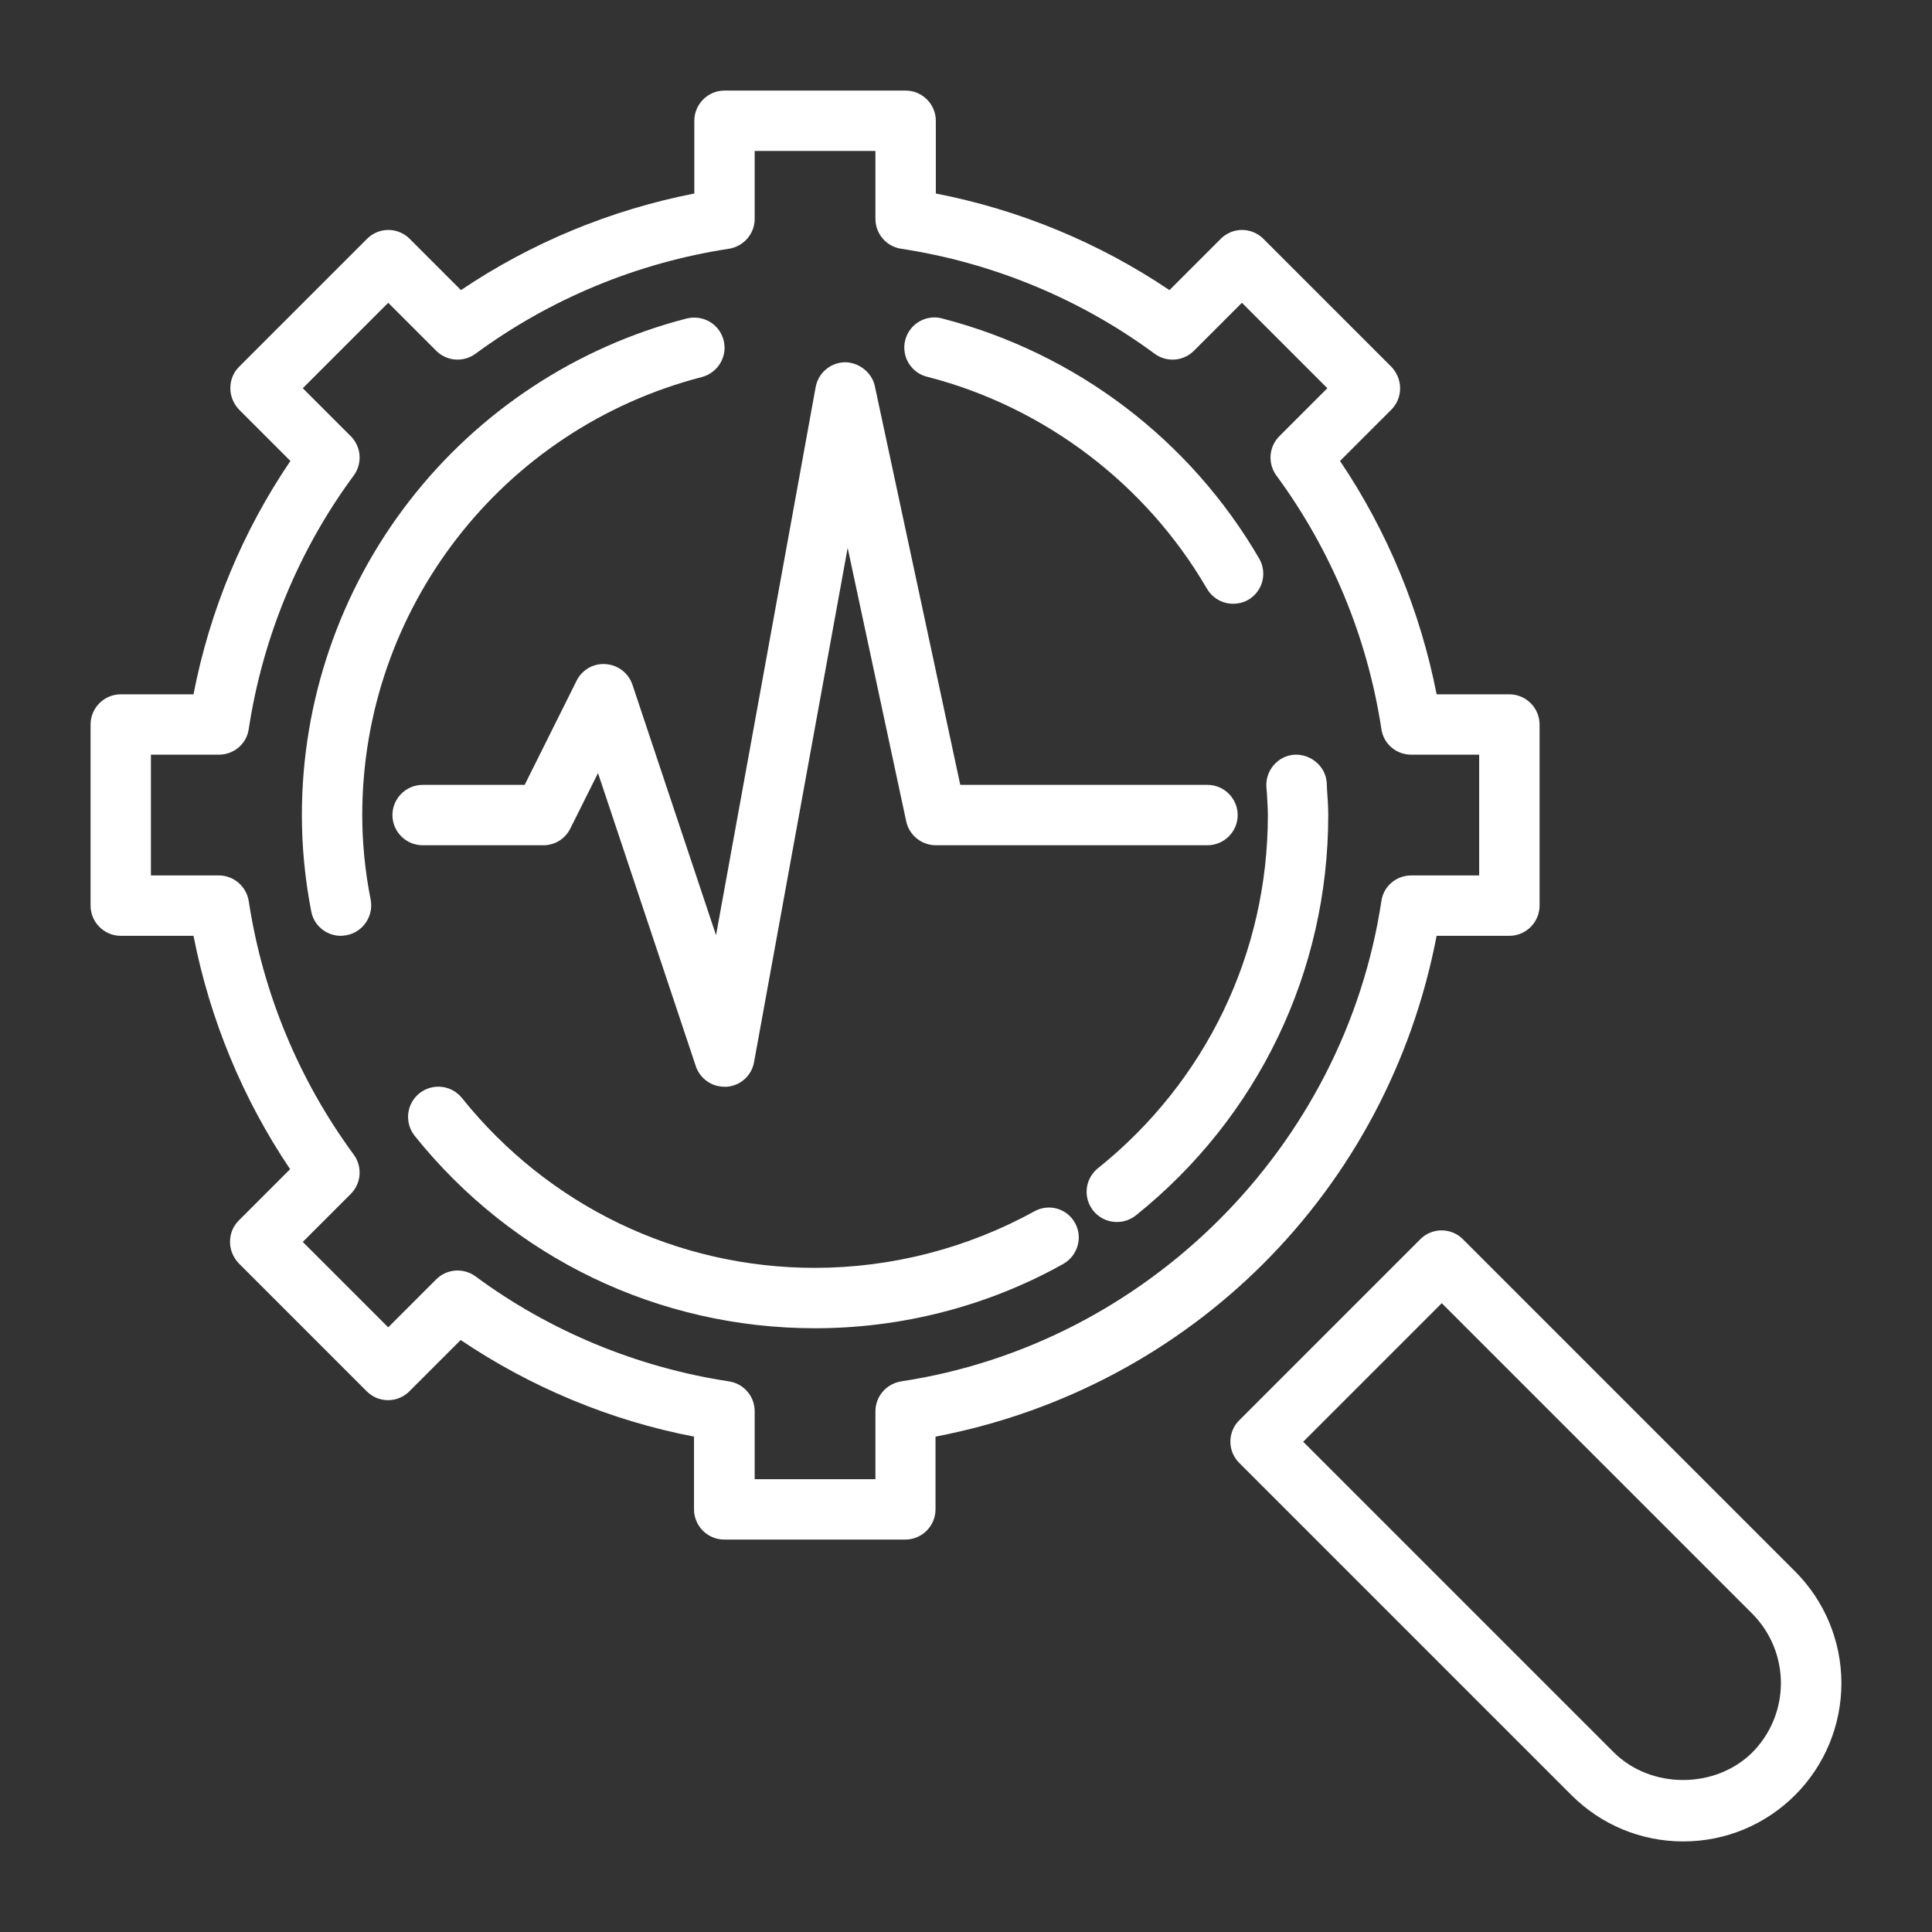
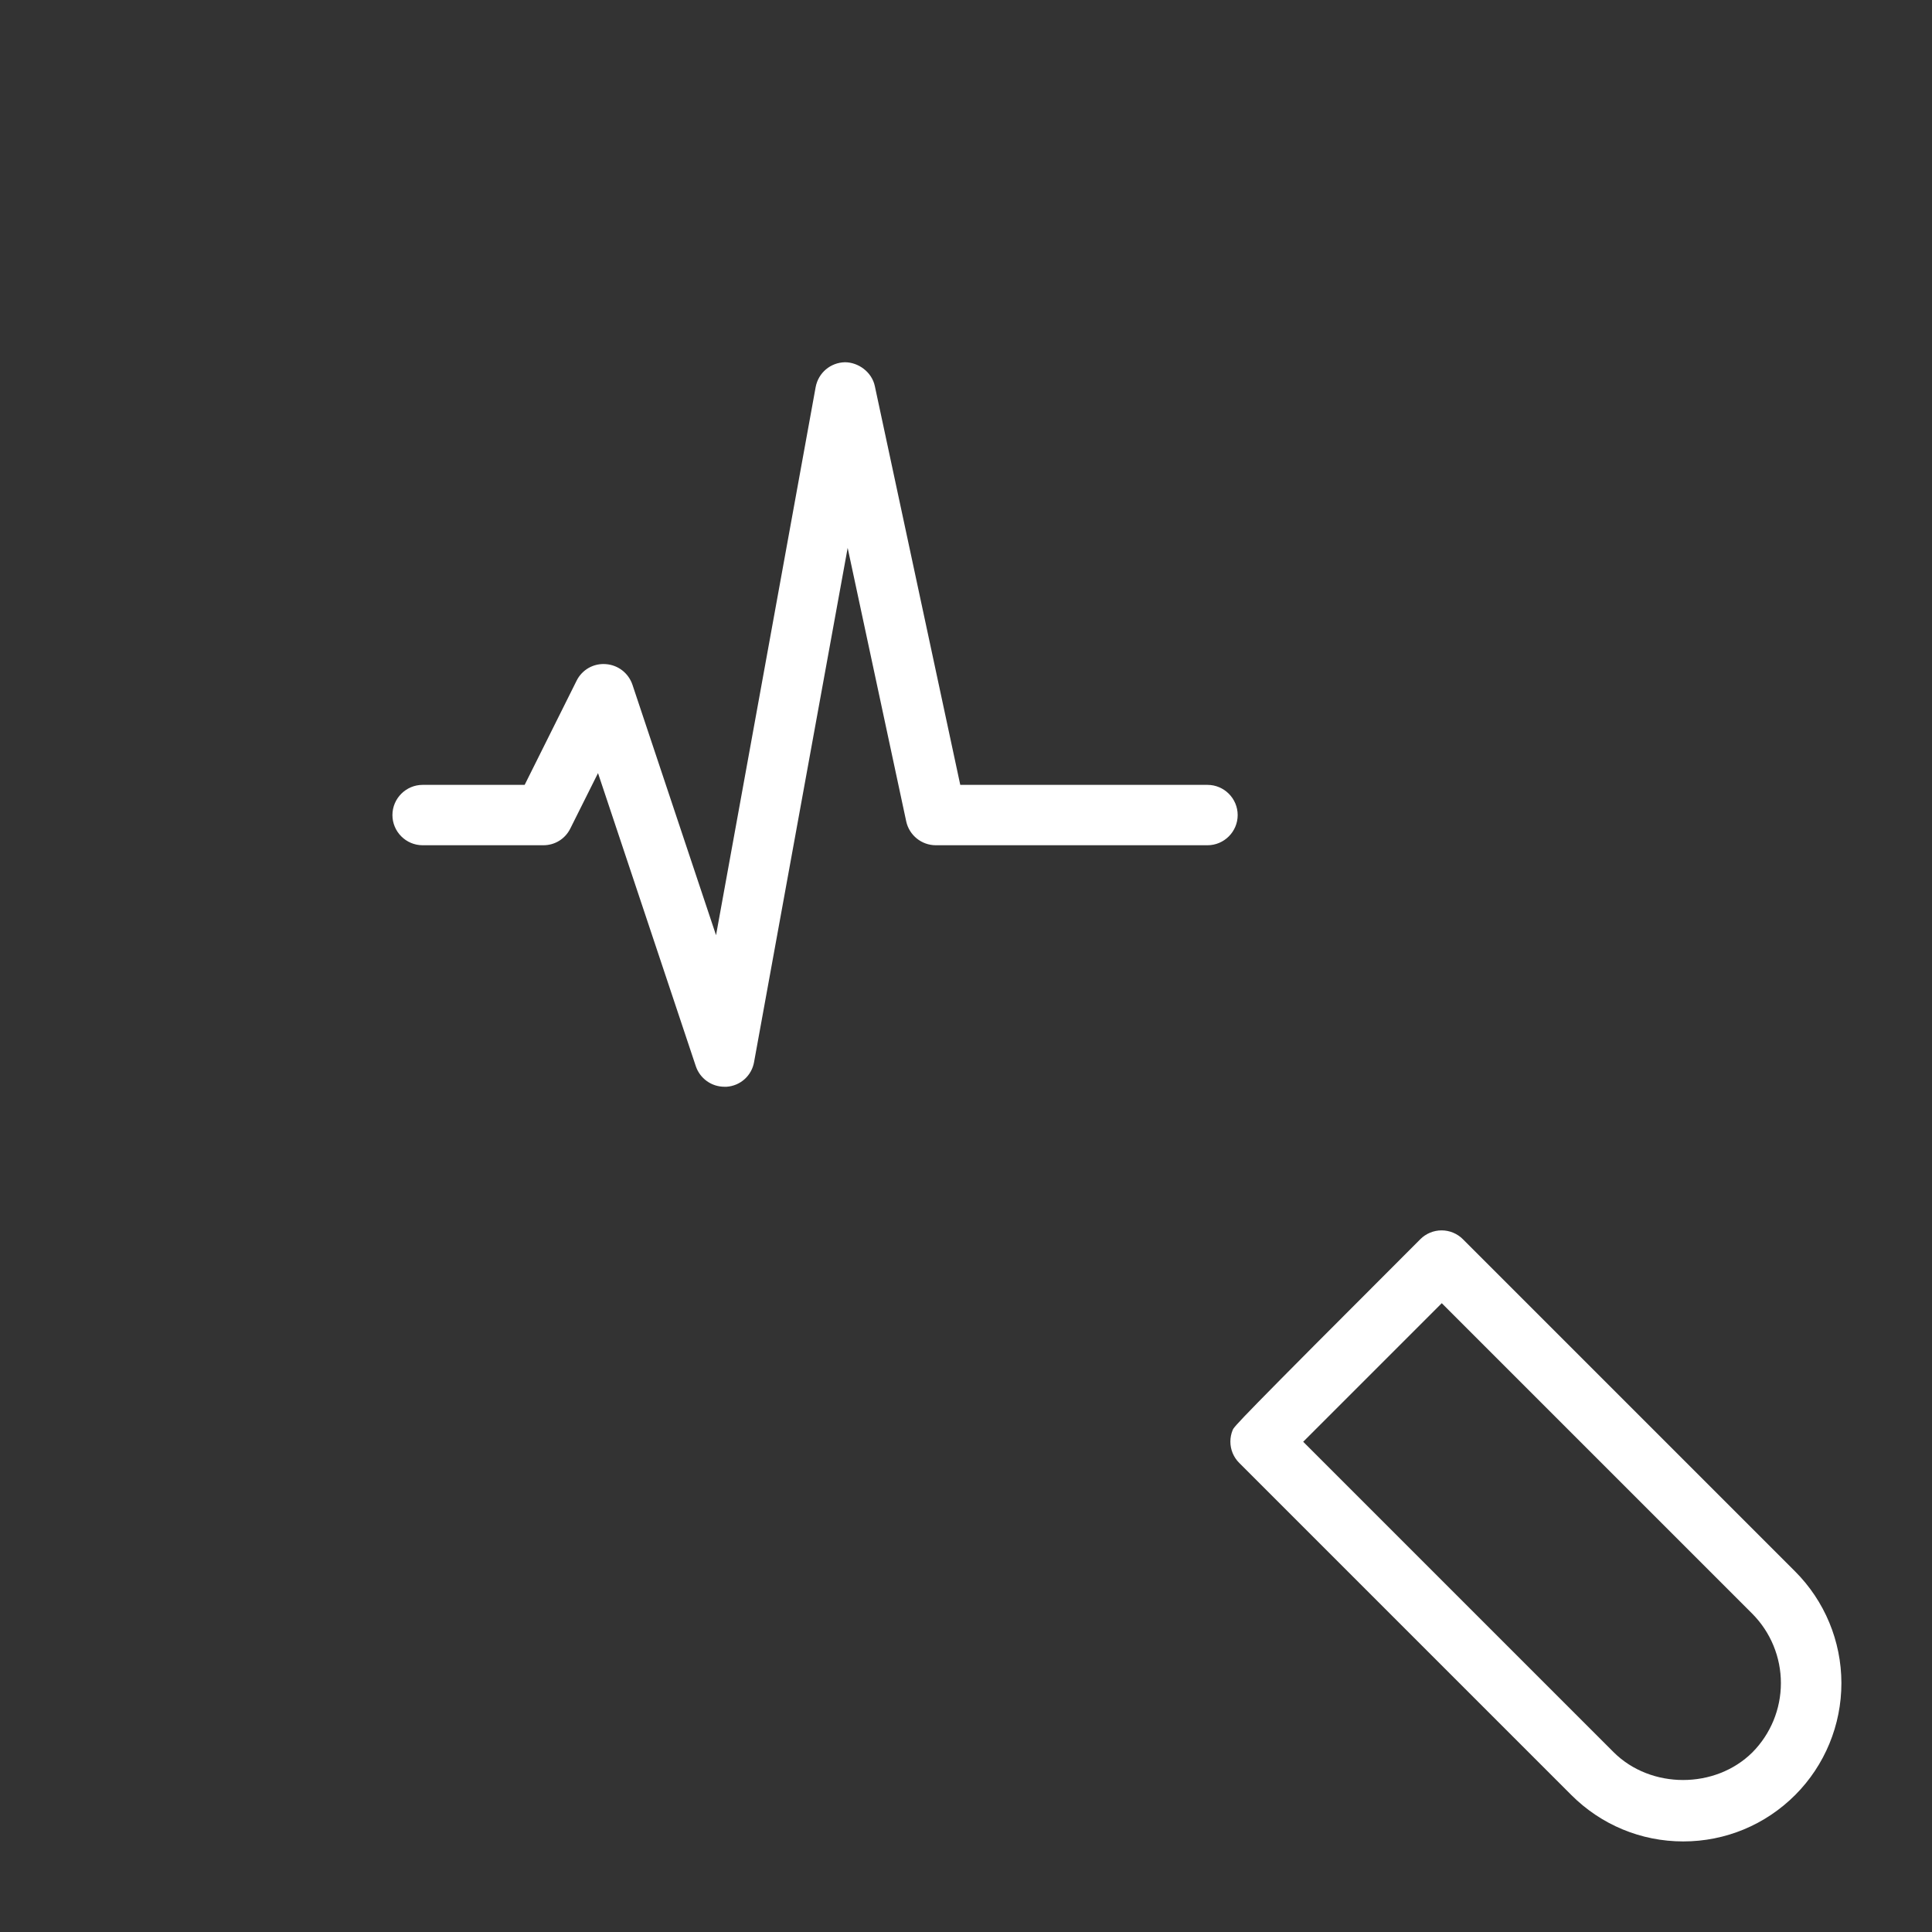
<svg xmlns="http://www.w3.org/2000/svg" width="100" height="100" viewBox="0 0 100 100" fill="none">
  <rect x="0" y="0" width="100" height="100" fill="#333333" stroke="none" />
-   <path d="M74.359 48.438H78.125C78.984 48.438 79.688 47.734 79.688 46.875V37.5C79.688 36.641 78.984 35.938 78.125 35.938H74.359C73.516 31.625 71.812 27.5 69.359 23.859L72.016 21.203C72.312 20.906 72.469 20.516 72.469 20.094C72.469 19.672 72.297 19.281 72.016 18.984L65.391 12.359C65.246 12.214 65.074 12.1 64.885 12.021C64.696 11.943 64.494 11.902 64.289 11.902C64.084 11.902 63.882 11.943 63.693 12.021C63.504 12.1 63.332 12.214 63.188 12.359L60.531 15.016C56.876 12.556 52.763 10.856 48.438 10.016V6.25C48.438 5.391 47.734 4.688 46.875 4.688H37.5C36.641 4.688 35.938 5.391 35.938 6.25V10.016C31.625 10.859 27.5 12.562 23.859 15.016L21.203 12.359C21.059 12.214 20.887 12.1 20.698 12.021C20.509 11.943 20.306 11.902 20.102 11.902C19.897 11.902 19.694 11.943 19.505 12.021C19.316 12.1 19.145 12.214 19 12.359L12.375 18.984C12.078 19.281 11.922 19.672 11.922 20.094C11.922 20.516 12.094 20.906 12.375 21.203L15.031 23.859C12.558 27.504 10.852 31.613 10.016 35.938H6.25C5.391 35.938 4.688 36.641 4.688 37.5V46.875C4.688 47.734 5.391 48.438 6.25 48.438H10.016C10.859 52.75 12.562 56.875 15.016 60.516L12.359 63.172C12.062 63.469 11.906 63.859 11.906 64.281C11.906 64.703 12.078 65.094 12.359 65.391L18.984 72.016C19.594 72.625 20.578 72.625 21.188 72.016L23.844 69.359C27.484 71.812 31.609 73.531 35.922 74.359V78.125C35.922 78.984 36.625 79.688 37.484 79.688H46.859C47.719 79.688 48.422 78.984 48.422 78.125V74.359C61.641 71.828 71.828 61.641 74.359 48.438ZM46.641 71.5C45.875 71.625 45.312 72.281 45.312 73.047V76.562H39.062V73.047C39.063 72.673 38.929 72.311 38.685 72.027C38.442 71.743 38.104 71.556 37.734 71.5C33 70.781 28.453 68.906 24.609 66.062C23.984 65.609 23.125 65.672 22.578 66.219L20.094 68.703L15.672 64.281L18.156 61.797C18.703 61.25 18.766 60.391 18.312 59.766C15.465 55.895 13.599 51.391 12.875 46.641C12.75 45.875 12.094 45.312 11.328 45.312H7.812V39.062H11.328C12.109 39.062 12.766 38.5 12.875 37.734C13.594 33 15.469 28.453 18.312 24.609C18.766 23.984 18.703 23.125 18.156 22.578L15.672 20.094L20.094 15.672L22.578 18.156C23.125 18.703 23.984 18.766 24.609 18.312C28.469 15.469 33 13.594 37.734 12.875C38.5 12.75 39.062 12.094 39.062 11.328V7.812H45.312V11.328C45.312 11.702 45.446 12.064 45.69 12.348C45.933 12.632 46.271 12.819 46.641 12.875C51.375 13.594 55.922 15.469 59.766 18.312C60.391 18.766 61.25 18.703 61.797 18.156L64.281 15.672L68.703 20.094L66.219 22.578C65.672 23.125 65.609 23.984 66.062 24.609C68.906 28.469 70.781 33 71.5 37.734C71.609 38.5 72.266 39.062 73.047 39.062H76.562V45.312H73.047C72.266 45.312 71.609 45.875 71.5 46.641C69.578 59.359 59.359 69.578 46.641 71.5Z" fill="white" />
-   <path d="M48.047 19.516C54.078 21.078 59.328 25.062 62.469 30.469C62.766 30.969 63.281 31.25 63.828 31.25C64.094 31.25 64.359 31.188 64.609 31.047C65.359 30.609 65.609 29.656 65.172 28.906C63.4 25.863 61.044 23.2 58.239 21.071C55.434 18.942 52.236 17.388 48.828 16.5C48.627 16.437 48.414 16.416 48.205 16.438C47.995 16.46 47.791 16.524 47.607 16.627C47.422 16.729 47.261 16.868 47.132 17.035C47.002 17.202 46.909 17.394 46.856 17.598C46.803 17.802 46.792 18.015 46.824 18.224C46.855 18.433 46.929 18.633 47.041 18.812C47.152 18.991 47.299 19.146 47.472 19.267C47.645 19.388 47.84 19.473 48.047 19.516ZM68.672 40.531C68.625 39.672 67.859 39.031 67.016 39.062C66.156 39.109 65.5 39.859 65.547 40.719L65.578 41.109C65.594 41.469 65.625 41.828 65.625 42.188C65.625 49.328 62.422 55.984 56.828 60.469C56.575 60.672 56.392 60.948 56.303 61.26C56.214 61.572 56.225 61.903 56.333 62.209C56.441 62.514 56.642 62.779 56.907 62.965C57.172 63.152 57.488 63.251 57.812 63.25C58.156 63.25 58.5 63.141 58.797 62.906C65.125 57.828 68.75 50.281 68.75 42.188C68.75 41.75 68.719 41.328 68.688 40.891L68.672 40.531ZM53.531 62.703C50.055 64.614 46.154 65.619 42.188 65.625C35.047 65.625 28.391 62.422 23.906 56.828C23.777 56.668 23.617 56.535 23.437 56.437C23.256 56.338 23.058 56.276 22.853 56.255C22.649 56.233 22.442 56.252 22.244 56.31C22.047 56.368 21.863 56.465 21.703 56.594C21.543 56.723 21.41 56.883 21.312 57.063C21.213 57.244 21.151 57.442 21.13 57.647C21.108 57.851 21.127 58.058 21.185 58.256C21.243 58.453 21.34 58.637 21.469 58.797C26.547 65.125 34.094 68.75 42.188 68.75C46.672 68.75 51.125 67.609 55.031 65.422C55.781 65 56.062 64.047 55.641 63.297C55.542 63.118 55.409 62.961 55.249 62.834C55.09 62.708 54.906 62.614 54.71 62.559C54.514 62.504 54.309 62.488 54.106 62.513C53.904 62.538 53.708 62.602 53.531 62.703ZM36.328 19.516C37.156 19.297 37.672 18.453 37.453 17.609C37.234 16.766 36.391 16.281 35.547 16.484C29.846 17.953 24.795 21.275 21.189 25.928C17.582 30.581 15.625 36.301 15.625 42.188C15.625 43.812 15.781 45.484 16.109 47.172C16.25 47.922 16.906 48.438 17.641 48.438C17.734 48.438 17.828 48.422 17.938 48.406C18.781 48.25 19.344 47.422 19.188 46.578C18.891 45.094 18.75 43.609 18.75 42.188C18.75 31.516 25.984 22.188 36.328 19.516Z" fill="white" />
-   <path d="M28.125 43.75C28.719 43.75 29.25 43.422 29.516 42.891L30.953 40.016L36.016 55.188C36.12 55.498 36.32 55.767 36.587 55.958C36.853 56.149 37.172 56.251 37.5 56.25H37.609C37.956 56.227 38.284 56.088 38.542 55.856C38.8 55.623 38.972 55.311 39.031 54.969L43.875 28.359L46.906 42.516C47.062 43.234 47.703 43.75 48.438 43.75H62.5C63.359 43.75 64.062 43.047 64.062 42.188C64.062 41.328 63.359 40.625 62.5 40.625H49.703L45.281 19.984C45.125 19.25 44.422 18.75 43.734 18.75C42.984 18.766 42.359 19.297 42.219 20.031L37.062 48.406L32.734 35.438C32.531 34.844 32 34.422 31.359 34.375C31.05 34.35 30.739 34.418 30.469 34.571C30.199 34.725 29.981 34.956 29.844 35.234L27.156 40.625H21.875C21.016 40.625 20.312 41.328 20.312 42.188C20.312 43.047 21.016 43.75 21.875 43.75H28.125ZM92.906 81.328L75.719 64.141C75.574 63.996 75.403 63.881 75.213 63.803C75.024 63.724 74.822 63.684 74.617 63.684C74.412 63.684 74.21 63.724 74.021 63.803C73.832 63.881 73.66 63.996 73.516 64.141L64.141 73.516C63.996 73.66 63.881 73.832 63.802 74.021C63.724 74.21 63.684 74.413 63.684 74.617C63.684 74.822 63.724 75.025 63.802 75.213C63.881 75.403 63.996 75.574 64.141 75.719L81.328 92.906C82.875 94.453 84.938 95.312 87.125 95.312C89.312 95.312 91.375 94.453 92.922 92.906C94.454 91.368 95.313 89.285 95.311 87.114C95.308 84.943 94.443 82.862 92.906 81.328ZM90.703 90.703C88.781 92.609 85.453 92.609 83.531 90.703L67.453 74.625L74.625 67.453L90.703 83.531C91.649 84.485 92.179 85.774 92.179 87.117C92.179 88.46 91.649 89.749 90.703 90.703Z" fill="white" />
+   <path d="M28.125 43.75C28.719 43.75 29.25 43.422 29.516 42.891L30.953 40.016L36.016 55.188C36.12 55.498 36.32 55.767 36.587 55.958C36.853 56.149 37.172 56.251 37.5 56.25H37.609C37.956 56.227 38.284 56.088 38.542 55.856C38.8 55.623 38.972 55.311 39.031 54.969L43.875 28.359L46.906 42.516C47.062 43.234 47.703 43.75 48.438 43.75H62.5C63.359 43.75 64.062 43.047 64.062 42.188C64.062 41.328 63.359 40.625 62.5 40.625H49.703L45.281 19.984C45.125 19.25 44.422 18.75 43.734 18.75C42.984 18.766 42.359 19.297 42.219 20.031L37.062 48.406L32.734 35.438C32.531 34.844 32 34.422 31.359 34.375C31.05 34.35 30.739 34.418 30.469 34.571C30.199 34.725 29.981 34.956 29.844 35.234L27.156 40.625H21.875C21.016 40.625 20.312 41.328 20.312 42.188C20.312 43.047 21.016 43.75 21.875 43.75H28.125ZM92.906 81.328L75.719 64.141C75.574 63.996 75.403 63.881 75.213 63.803C75.024 63.724 74.822 63.684 74.617 63.684C74.412 63.684 74.21 63.724 74.021 63.803C73.832 63.881 73.66 63.996 73.516 64.141C63.996 73.66 63.881 73.832 63.802 74.021C63.724 74.21 63.684 74.413 63.684 74.617C63.684 74.822 63.724 75.025 63.802 75.213C63.881 75.403 63.996 75.574 64.141 75.719L81.328 92.906C82.875 94.453 84.938 95.312 87.125 95.312C89.312 95.312 91.375 94.453 92.922 92.906C94.454 91.368 95.313 89.285 95.311 87.114C95.308 84.943 94.443 82.862 92.906 81.328ZM90.703 90.703C88.781 92.609 85.453 92.609 83.531 90.703L67.453 74.625L74.625 67.453L90.703 83.531C91.649 84.485 92.179 85.774 92.179 87.117C92.179 88.46 91.649 89.749 90.703 90.703Z" fill="white" />
</svg>